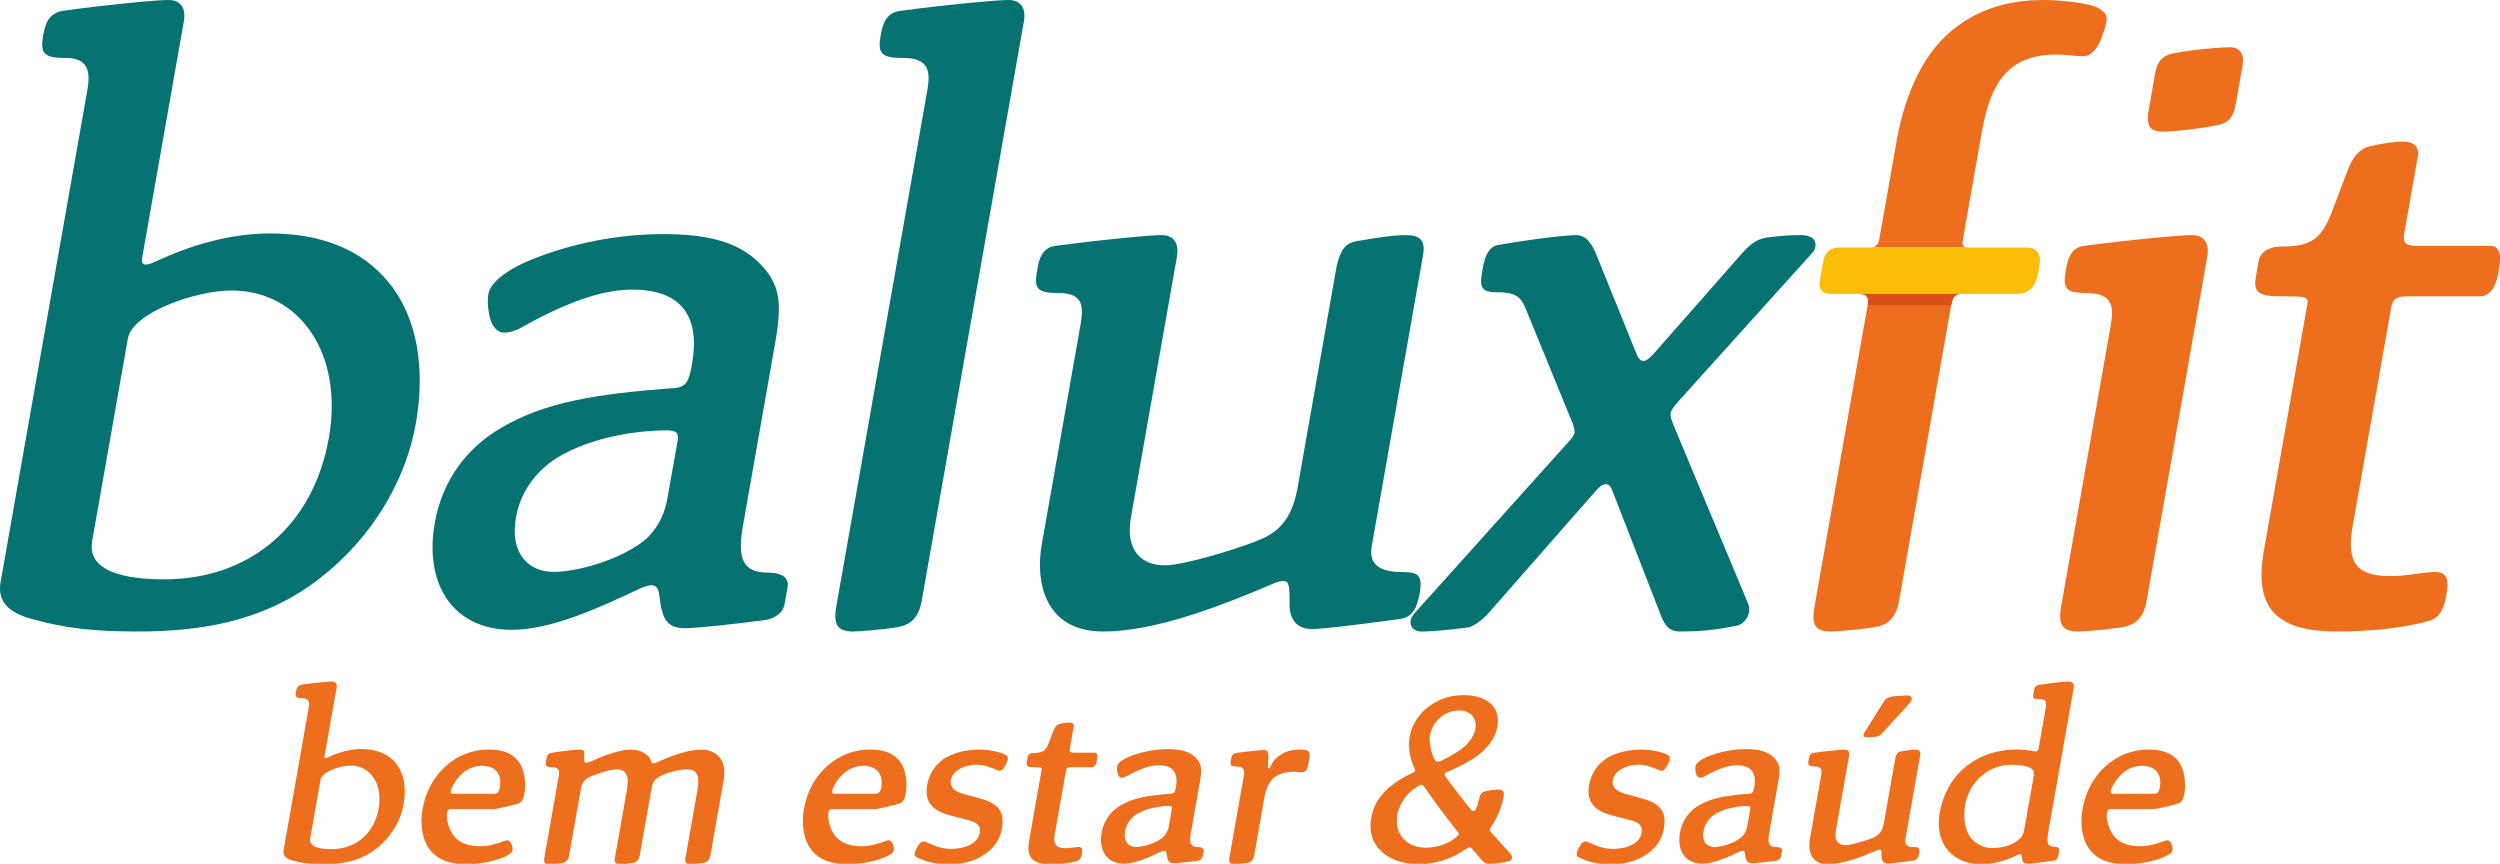
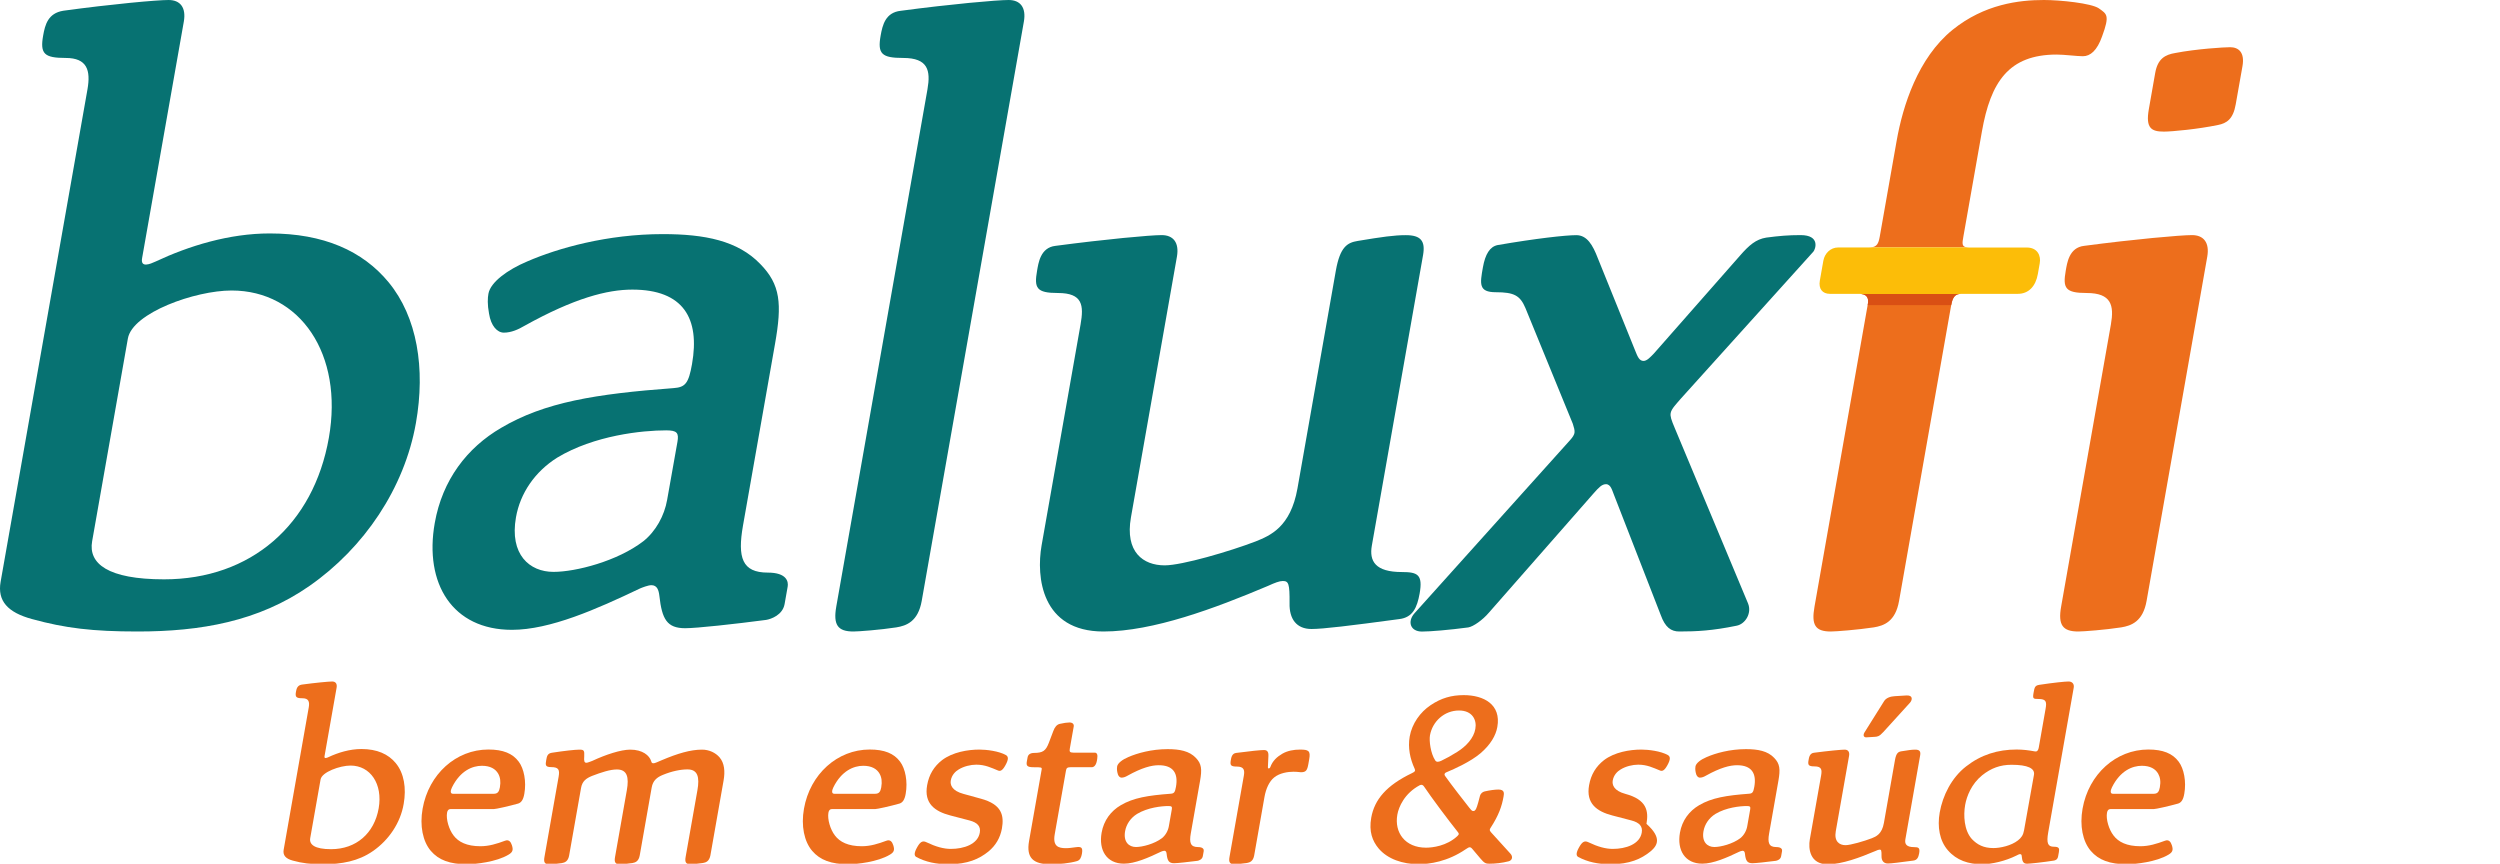
<svg xmlns="http://www.w3.org/2000/svg" version="1.1" id="Camada_1" x="0px" y="0px" viewBox="0 0 449.05 155.14" style="enable-background:new 0 0 449.05 155.14;" xml:space="preserve">
  <style type="text/css"> .st0{fill:#077272;} .st1{fill:#ED6E1C;} .st2{fill:#FCBD08;} .st3{fill:#D94F14;} </style>
  <g>
    <path class="st0" d="M55.58,105.25c-9.16,6.39-19.58,8.18-30.88,8.18c-8.03,0-12.98-0.59-18.93-2.23c-4.4-1.19-6.26-3.27-5.66-6.69 l15.6-88.45c0.6-3.42-0.04-5.65-3.91-5.65S7.17,9.66,7.75,6.39c0.34-1.93,0.86-4.01,3.61-4.46C20.04,0.74,28.2,0,30.28,0 s3.18,1.34,2.74,3.87l-7.5,42.52c-0.31,1.78,1.45,1.04,2.42,0.59c6-2.82,13.23-5.05,20.51-5.05c9.66,0,16.69,3.12,21.35,8.77 c5.14,6.24,6.64,15.46,4.91,25.27C72.64,87.71,65.4,98.41,55.58,105.25z M41.59,52.18c-6.54,0-17.8,4.01-18.62,8.62l-6.42,36.42 c-0.71,4.01,2.81,6.84,12.92,6.84c15.61,0,26.85-9.81,29.6-25.42C61.72,63.63,53.93,52.18,41.59,52.18z" />
    <path class="st0" d="M137.6,111.35c-5.63,0.74-12.45,1.49-14.53,1.49c-3.27,0-4.17-1.63-4.63-5.8c-0.12-1.04-0.4-1.93-1.44-1.93 c-0.59,0-1.71,0.45-2.04,0.59c-7.79,3.72-16.17,7.43-23.01,7.43c-10.7,0-15.78-8.33-13.86-19.18c1.36-7.73,5.8-13.53,11.93-17.1 c7.8-4.61,16.98-6.1,30.99-7.14c2.11-0.15,2.68-0.89,3.29-4.31c1.44-8.18-1.51-13.38-10.72-13.38c-4.46,0-10.37,1.49-19.44,6.54 c-1,0.59-2.29,1.19-3.63,1.19c-1.19,0-2.32-1.19-2.67-3.42c-0.31-1.64-0.25-2.82-0.11-3.57c0.37-2.08,3.44-4.31,6.97-5.8 c5.47-2.38,14.39-4.91,24.35-4.91c7.58,0,13.47,1.19,17.49,5.35c3.66,3.72,3.95,7.14,2.66,14.42l-5.74,32.56 c-1.02,5.8-0.16,8.47,4.45,8.47c3.42,0,3.73,1.63,3.57,2.53l-0.55,3.12C140.58,110.46,138.52,111.2,137.6,111.35z M121.68,79.38 c0.29-1.63-0.08-2.08-2.01-2.08c-4.31,0-12.94,0.89-19.6,4.91c-4.01,2.53-6.63,6.39-7.39,10.7c-1.18,6.69,2.43,9.81,6.74,9.81 c4.01,0,11.49-1.93,16.13-5.5c2.25-1.78,3.79-4.61,4.28-7.43L121.68,79.38z" />
    <path class="st0" d="M161,112.69c-2.9,0.45-6.82,0.74-7.71,0.74c-2.82,0-3.65-1.19-3.08-4.46l16.38-92.91 c0.6-3.42,0.1-5.65-4.36-5.65c-3.87,0-4.63-0.74-4.05-4.01c0.34-1.93,0.88-4.16,3.61-4.46C170.78,0.74,179.08,0,181.17,0 s3.18,1.34,2.74,3.87l-18.35,104.06C164.9,111.64,162.83,112.39,161,112.69z" />
    <path class="st0" d="M251.34,111.2c-8.83,1.19-13.69,1.78-15.77,1.78c-2.68,0-4-1.78-3.94-4.61c0.03-3.57-0.18-4.01-1.22-4.01 c-0.59,0-1.39,0.3-2.68,0.89c-9.48,4.01-20.62,8.18-29.54,8.18c-11.15,0-12.09-9.81-11.1-15.46l7-39.69 c0.6-3.42,0.4-5.65-4.06-5.65c-3.87,0-4.3-0.89-3.75-4.01c0.24-1.34,0.58-4.16,3.31-4.46c8.98-1.19,16.99-1.93,19.07-1.93 s3.18,1.34,2.74,3.87l-8.26,46.83c-1.1,6.24,2.2,8.62,6.06,8.62c3.12,0,11.74-2.53,16.37-4.31c2.56-1.04,6.24-2.53,7.48-9.51 l6.89-39.1c0.76-4.31,2.08-5.05,3.92-5.35c4.44-0.74,6.58-1.04,8.66-1.04c2.68,0,3.53,1.04,3.09,3.57l-9.2,52.18 c-0.5,2.83,0.65,4.76,5.4,4.76c2.82,0,3.79,0.45,3.18,3.87C254.54,109.12,253.78,110.9,251.34,111.2z" />
    <path class="st0" d="M301.87,71.65c-0.75,0.89-1.65,1.78-1.78,2.53c-0.11,0.59,0.09,1.19,0.72,2.68l13.17,31.52 c0.73,1.78-0.51,3.72-2.05,4.01c-4.32,0.89-7.17,1.04-10.29,1.04c-1.49,0-2.54-0.74-3.34-2.97l-8.39-21.56 c-0.32-0.74-0.55-1.93-1.44-1.93c-0.74,0-1.29,0.59-2.22,1.64l-18.79,21.41c-1.13,1.34-2.82,2.53-3.74,2.68 c-3.35,0.45-6.82,0.74-8.31,0.74c-2.08,0-2.66-1.78-1.35-3.27l27.92-31.07c0.55-0.59,0.78-1.04,0.83-1.34 c0.08-0.45-0.11-1.04-0.3-1.64l-8.52-20.81c-0.95-2.23-2.03-2.82-5.3-2.82c-3.12,0-2.86-1.49-2.33-4.46 c0.42-2.38,1.25-3.72,2.64-4.01c6.9-1.19,12.21-1.78,14.14-1.78s2.96,1.78,3.87,4.16l6.73,16.65c0.41,1.04,0.73,1.78,1.47,1.78 c0.59,0,1.15-0.59,1.87-1.34l15.43-17.54c1.68-1.93,2.9-2.97,4.74-3.27c2.28-0.3,3.94-0.45,6.17-0.45c3.57,0,2.68,2.53,2.3,2.97 L301.87,71.65z" />
    <g>
      <path class="st1" d="M335.51,54.56l-9.59,54.41c-0.58,3.27,0.11,4.46,2.93,4.46c0.89,0,4.81-0.3,7.71-0.74 c1.84-0.3,3.9-1.04,4.55-4.76l9.38-53.22c0.24-1.38,0.74-1.8,1.43-1.9h-17.58C335.65,52.96,335.61,54.01,335.51,54.56z" />
      <path class="st1" d="M376.98,1.49C375.65,0.59,370.1,0,367.13,0c-4.46,0-10.69,0.74-16.4,5.35c-6.24,5.05-8.95,13.68-10.05,19.92 l-3.04,17.24c-0.23,1.29-0.54,1.8-1.5,1.91h17.12c-0.91-0.12-0.81-0.72-0.6-1.91l3.33-18.88c1.57-8.92,4.82-13.83,13.44-13.83 c1.34,0,3.66,0.3,4.7,0.3c1.34,0,2.56-1.04,3.45-3.57C379,2.68,378.43,2.53,376.98,1.49z" />
      <path class="st2" d="M335.66,44.45h-5.5c-1.34,0-2.41,1.04-2.65,2.38l-0.63,3.57c-0.26,1.49,0.47,2.38,1.81,2.38h5.35 c0.12,0,0.21,0.02,0.31,0.03h17.58c0.13-0.02,0.26-0.03,0.4-0.03h10.11c1.93,0,3.21-1.34,3.6-3.57l0.34-1.93 c0.24-1.34-0.39-2.82-2.33-2.82h-10.41c-0.15,0-0.28-0.01-0.39-0.03h-17.12C335.99,44.44,335.83,44.45,335.66,44.45z" />
    </g>
    <g>
      <path class="st3" d="M350.5,54.71c0.24-1.38,0.74-1.8,1.43-1.9h-17.58c1.3,0.15,1.26,1.2,1.16,1.75l-0.04,0.25h15.01L350.5,54.71z " />
    </g>
    <g>
      <path class="st1" d="M67,152.86c-2.65,1.85-5.66,2.37-8.93,2.37c-2.32,0-3.75-0.17-5.48-0.65c-1.27-0.34-1.81-0.95-1.64-1.94 l4.51-25.59c0.17-0.99-0.01-1.63-1.13-1.63c-1.12,0-1.34-0.21-1.17-1.16c0.1-0.56,0.25-1.16,1.04-1.29 c2.51-0.34,4.87-0.56,5.47-0.56c0.6,0,0.92,0.39,0.79,1.12l-2.17,12.3c-0.09,0.52,0.42,0.3,0.7,0.17 c1.74-0.82,3.83-1.46,5.93-1.46c2.79,0,4.83,0.9,6.17,2.54c1.49,1.81,1.92,4.47,1.42,7.31C71.94,147.79,69.85,150.88,67,152.86z M62.96,137.51c-1.89,0-5.15,1.16-5.38,2.5l-1.86,10.54c-0.2,1.16,0.81,1.98,3.74,1.98c4.51,0,7.77-2.84,8.56-7.35 C68.78,140.82,66.53,137.51,62.96,137.51z" />
      <path class="st1" d="M93.06,144.34c-1.67,0.47-4,0.99-4.39,0.99h-7.78c-0.34,0-0.52,0.26-0.59,0.65c-0.2,1.16,0.33,3.01,1.17,4.09 c0.87,1.16,2.37,1.93,4.82,1.93c1.55,0,2.92-0.43,4.43-0.99c0.69-0.26,1.04,0.21,1.23,0.82c0.28,0.86,0.12,1.25-0.6,1.68 c-2.21,1.33-5.94,1.72-7.48,1.72c-3.05,0-5.07-0.73-6.5-2.41c-1.42-1.68-2.01-4.47-1.46-7.57c1.09-6.19,6-10.62,11.81-10.62 c2.62,0,4.35,0.69,5.46,2.19c0.94,1.25,1.39,3.57,1,5.76C93.99,143.7,93.6,144.17,93.06,144.34z M89.49,138.97 c-0.49-0.86-1.43-1.42-2.93-1.42c-1.72,0-3.9,0.9-5.37,3.87c-0.27,0.56-0.38,1.16,0.18,1.16h7.31c0.73,0,0.97-0.39,1.11-1.16 C89.97,140.39,89.85,139.61,89.49,138.97z" />
      <path class="st1" d="M126.27,155.01c-0.84,0.13-1.97,0.22-2.23,0.22c-0.82,0-1.06-0.34-0.89-1.29l2.12-12 c0.42-2.37,0.06-3.74-1.79-3.74c-1.2,0-2.76,0.3-4.43,0.99c-1.06,0.43-1.77,1.03-1.99,2.24l-2.15,12.21 c-0.19,1.08-0.79,1.29-1.32,1.38c-0.84,0.13-1.97,0.22-2.23,0.22c-0.82,0-1.06-0.34-0.89-1.29l2.12-12 c0.42-2.37,0.06-3.74-1.79-3.74c-1.2,0-2.8,0.52-4.46,1.16c-1.06,0.43-1.76,0.95-1.97,2.15l-2.14,12.13 c-0.19,1.08-0.79,1.29-1.32,1.38c-0.84,0.13-1.97,0.22-2.23,0.22c-0.82,0-1.06-0.34-0.89-1.29l2.55-14.45 c0.22-1.25,0-1.72-1.33-1.72c-1.12,0-1.04-0.43-0.9-1.25c0.12-0.69,0.21-1.2,1.01-1.33c2.21-0.34,4.18-0.56,4.96-0.56 s0.92,0.13,0.86,1.2c-0.07,0.86,0.01,1.16,0.4,1.16c0.21,0,0.82-0.26,1.05-0.34c2.39-1.12,5.13-2.02,6.81-2.02 c2.24,0,3.46,1.07,3.76,2.06c0.08,0.3,0.15,0.39,0.45,0.39c0.21,0,0.78-0.26,1.47-0.56c2.83-1.2,5.15-1.89,7.21-1.89 c1.29,0,2.44,0.56,3.15,1.38c0.89,1.03,1.02,2.54,0.73,4.17l-2.37,13.46C127.39,154.71,126.8,154.92,126.27,155.01z" />
      <path class="st1" d="M161.56,144.34c-1.67,0.47-4,0.99-4.39,0.99h-7.78c-0.34,0-0.52,0.26-0.59,0.65 c-0.2,1.16,0.33,3.01,1.17,4.09c0.87,1.16,2.37,1.93,4.82,1.93c1.55,0,2.92-0.43,4.43-0.99c0.69-0.26,1.04,0.21,1.23,0.82 c0.28,0.86,0.12,1.25-0.6,1.68c-2.21,1.33-5.94,1.72-7.48,1.72c-3.05,0-5.07-0.73-6.5-2.41c-1.42-1.68-2.01-4.47-1.46-7.57 c1.09-6.19,6-10.62,11.81-10.62c2.62,0,4.35,0.69,5.46,2.19c0.94,1.25,1.39,3.57,1,5.76C162.49,143.7,162.1,144.17,161.56,144.34z M157.99,138.97c-0.49-0.86-1.43-1.42-2.93-1.42c-1.72,0-3.9,0.9-5.37,3.87c-0.27,0.56-0.38,1.16,0.18,1.16h7.31 c0.73,0,0.97-0.39,1.11-1.16C158.47,140.39,158.35,139.61,157.99,138.97z" />
      <path class="st1" d="M177.54,152.95c-1.65,1.33-3.71,2.28-7.15,2.28c-2.24,0-4.1-0.39-5.79-1.29c-0.39-0.21-0.44-0.69,0.07-1.63 c0.58-1.08,1.02-1.38,1.73-1.03c1.71,0.82,3.1,1.2,4.39,1.2c2.32,0,4.83-0.82,5.2-2.92c0.2-1.12-0.41-1.81-1.85-2.19l-3.45-0.9 c-2.79-0.73-4.74-2.15-4.16-5.42c0.34-1.94,1.25-3.4,2.69-4.52c1.88-1.42,4.59-1.89,6.7-1.89c1.25,0,3.48,0.26,4.77,0.99 c0.43,0.26,0.52,0.73-0.11,1.85c-0.57,1.03-0.96,1.08-1.36,0.9c-1.16-0.47-2.27-1.03-3.86-1.03c-1.03,0-2.25,0.3-3.16,0.86 c-0.58,0.34-1.25,0.99-1.42,1.98c-0.14,0.77,0.19,1.85,2.28,2.41l3.12,0.86c3.82,1.03,4.19,3.05,3.78,5.38 C179.65,150.5,178.85,151.87,177.54,152.95z" />
      <path class="st1" d="M193.45,154.67c-1.32,0.39-3.15,0.56-4.79,0.56c-3.01,0-4.37-1.08-3.82-4.17l2.26-12.82 c0.08-0.43-0.05-0.43-1.47-0.43c-1.16,0-1.32-0.3-1.19-1.03l0.14-0.77c0.11-0.65,0.78-0.77,1.13-0.77c1.63,0,2.13-0.39,2.68-1.81 l0.8-2.11c0.26-0.73,0.64-1.16,1.13-1.29c0.72-0.17,1.38-0.26,1.77-0.26c0.56,0,0.85,0.3,0.77,0.73l-0.7,3.96 c-0.09,0.52-0.04,0.73,0.64,0.73h3.83c0.39,0,0.58,0.34,0.45,1.12l-0.05,0.3c-0.16,0.9-0.56,1.2-0.94,1.2h-3.83 c-0.56,0-0.72,0.17-0.79,0.6l-2.02,11.44c-0.39,2.19,0.68,2.5,2.01,2.5c0.6,0,1.09-0.09,1.75-0.17c1.01-0.13,1.33,0,1.12,1.2 C194.22,153.94,194.04,154.5,193.45,154.67z" />
      <path class="st1" d="M215.09,154.62c-1.63,0.21-3.6,0.43-4.2,0.43c-0.95,0-1.21-0.47-1.34-1.68c-0.03-0.3-0.12-0.56-0.42-0.56 c-0.17,0-0.5,0.13-0.59,0.17c-2.25,1.08-4.68,2.15-6.66,2.15c-3.1,0-4.56-2.41-4.01-5.55c0.39-2.24,1.68-3.91,3.45-4.95 c2.26-1.33,4.91-1.76,8.96-2.06c0.61-0.04,0.78-0.26,0.95-1.25c0.42-2.37-0.44-3.87-3.1-3.87c-1.29,0-3,0.43-5.62,1.89 c-0.29,0.17-0.66,0.34-1.05,0.34c-0.34,0-0.67-0.34-0.77-0.99c-0.09-0.47-0.07-0.82-0.03-1.03c0.11-0.6,0.99-1.25,2.02-1.68 c1.58-0.69,4.16-1.42,7.04-1.42c2.19,0,3.9,0.34,5.06,1.55c1.06,1.08,1.14,2.06,0.77,4.17l-1.66,9.42 c-0.3,1.68-0.05,2.45,1.29,2.45c0.99,0,1.08,0.47,1.03,0.73l-0.16,0.9C215.95,154.37,215.35,154.58,215.09,154.62z M210.48,145.38 c0.08-0.47-0.02-0.6-0.58-0.6c-1.25,0-3.74,0.26-5.67,1.42c-1.16,0.73-1.92,1.85-2.14,3.1c-0.34,1.94,0.7,2.84,1.95,2.84 c1.16,0,3.32-0.56,4.67-1.59c0.65-0.52,1.1-1.33,1.24-2.15L210.48,145.38z" />
      <path class="st1" d="M233.67,138.71c-0.21,0-0.54-0.09-1.36-0.09c-0.95,0-2.45,0.21-3.45,1.03c-0.85,0.69-1.46,1.94-1.74,3.53 l-1.84,10.45c-0.19,1.08-0.79,1.29-1.32,1.38c-0.84,0.13-1.97,0.22-2.23,0.22c-0.82,0-1.06-0.34-0.89-1.29l2.58-14.62 c0.17-0.99,0.03-1.63-1.26-1.63c-1.12,0-1.24-0.26-1.08-1.16c0.07-0.39,0.17-1.2,0.96-1.29c2.6-0.34,4.39-0.52,4.99-0.52 c0.6,0,0.84,0.34,0.8,1.08l-0.09,1.98c-0.02,0.39,0.34,0.26,0.42,0.04c0.43-1.2,1.24-1.89,2.19-2.45 c0.91-0.52,2.02-0.73,3.14-0.73c1.55,0,1.94,0.21,1.67,1.72l-0.15,0.86C234.81,138.37,234.58,138.71,233.67,138.71z" />
      <path class="st1" d="M270.97,154.71c-1.13,0.3-2.44,0.43-3.43,0.43c-0.65,0-0.93-0.09-1.64-0.95l-1.42-1.68 c-0.39-0.47-0.58-0.39-1.16,0c-3.33,2.28-6.54,2.71-8.56,2.71c-2.79,0-5.52-0.9-7.15-2.84c-1.1-1.33-1.75-3.01-1.31-5.5 c0.58-3.27,2.74-5.81,7.3-8c0.56-0.26,0.68-0.43,0.49-0.82c-0.81-1.76-1.23-3.74-0.88-5.76c0.41-2.32,1.89-4.39,3.75-5.63 c1.91-1.29,3.76-1.81,5.95-1.81c3.61,0,6.76,1.68,6.04,5.72c-0.26,1.51-1.21,3.18-3.03,4.73c-1.77,1.5-4.62,2.79-6.1,3.4 c-0.42,0.17-0.43,0.47-0.21,0.73c1.1,1.55,3.24,4.3,4.33,5.68c0.42,0.52,0.5,0.56,0.72,0.56c0.22,0,0.33-0.17,0.45-0.34 c0.25-0.47,0.6-1.93,0.73-2.41c0.11-0.39,0.46-0.69,0.82-0.77c0.94-0.22,1.91-0.34,2.47-0.34c1.12,0,1.05,0.65,0.94,1.25 c-0.3,1.72-0.85,3.35-2.33,5.63c-0.29,0.43-0.11,0.6,0.29,1.03l3.24,3.57C271.81,153.85,271.65,154.54,270.97,154.71z M261.7,149.25c-1.45-1.81-4.61-6.02-5.87-7.91c-0.2-0.34-0.48-0.47-0.81-0.3c-2.75,1.46-3.79,3.91-4.03,5.29 c-0.57,3.22,1.4,5.93,5.15,5.93c1.16,0,3.71-0.3,5.61-2.06C262.11,149.85,262.13,149.76,261.7,149.25z M262.07,127.62 c-2.62,0-4.77,1.94-5.22,4.47c-0.17,0.99,0.12,3.23,0.93,4.47c0.23,0.39,0.64,0.3,1.1,0.09c0.99-0.47,1.75-0.9,2.86-1.59 c1.64-1.03,2.98-2.49,3.26-4.13C265.3,129.34,264.48,127.62,262.07,127.62z" />
-       <path class="st1" d="M296.44,152.95c-1.65,1.33-3.71,2.28-7.15,2.28c-2.24,0-4.1-0.39-5.79-1.29c-0.39-0.21-0.44-0.69,0.07-1.63 c0.58-1.08,1.02-1.38,1.73-1.03c1.71,0.82,3.1,1.2,4.39,1.2c2.32,0,4.83-0.82,5.2-2.92c0.2-1.12-0.41-1.81-1.85-2.19l-3.45-0.9 c-2.79-0.73-4.74-2.15-4.16-5.42c0.34-1.94,1.25-3.4,2.69-4.52c1.88-1.42,4.59-1.89,6.7-1.89c1.25,0,3.48,0.26,4.77,0.99 c0.43,0.26,0.52,0.73-0.11,1.85c-0.57,1.03-0.96,1.08-1.36,0.9c-1.16-0.47-2.27-1.03-3.86-1.03c-1.03,0-2.25,0.3-3.16,0.86 c-0.58,0.34-1.25,0.99-1.42,1.98c-0.14,0.77,0.19,1.85,2.28,2.41l3.12,0.86c3.82,1.03,4.19,3.05,3.78,5.38 C298.55,150.5,297.74,151.87,296.44,152.95z" />
+       <path class="st1" d="M296.44,152.95c-1.65,1.33-3.71,2.28-7.15,2.28c-2.24,0-4.1-0.39-5.79-1.29c-0.39-0.21-0.44-0.69,0.07-1.63 c0.58-1.08,1.02-1.38,1.73-1.03c1.71,0.82,3.1,1.2,4.39,1.2c2.32,0,4.83-0.82,5.2-2.92c0.2-1.12-0.41-1.81-1.85-2.19l-3.45-0.9 c-2.79-0.73-4.74-2.15-4.16-5.42c0.34-1.94,1.25-3.4,2.69-4.52c1.88-1.42,4.59-1.89,6.7-1.89c1.25,0,3.48,0.26,4.77,0.99 c0.43,0.26,0.52,0.73-0.11,1.85c-0.57,1.03-0.96,1.08-1.36,0.9c-1.16-0.47-2.27-1.03-3.86-1.03c-1.03,0-2.25,0.3-3.16,0.86 c-0.58,0.34-1.25,0.99-1.42,1.98c-0.14,0.77,0.19,1.85,2.28,2.41c3.82,1.03,4.19,3.05,3.78,5.38 C298.55,150.5,297.74,151.87,296.44,152.95z" />
      <path class="st1" d="M318.97,154.62c-1.63,0.21-3.6,0.43-4.2,0.43c-0.95,0-1.21-0.47-1.34-1.68c-0.03-0.3-0.12-0.56-0.42-0.56 c-0.17,0-0.5,0.13-0.59,0.17c-2.25,1.08-4.68,2.15-6.66,2.15c-3.1,0-4.56-2.41-4.01-5.55c0.39-2.24,1.68-3.91,3.45-4.95 c2.26-1.33,4.91-1.76,8.96-2.06c0.61-0.04,0.78-0.26,0.95-1.25c0.42-2.37-0.44-3.87-3.1-3.87c-1.29,0-3,0.43-5.62,1.89 c-0.29,0.17-0.66,0.34-1.05,0.34c-0.34,0-0.67-0.34-0.77-0.99c-0.09-0.47-0.07-0.82-0.03-1.03c0.11-0.6,0.99-1.25,2.02-1.68 c1.58-0.69,4.16-1.42,7.04-1.42c2.19,0,3.9,0.34,5.06,1.55c1.06,1.08,1.14,2.06,0.77,4.17l-1.66,9.42 c-0.3,1.68-0.05,2.45,1.29,2.45c0.99,0,1.08,0.47,1.03,0.73l-0.16,0.9C319.84,154.37,319.24,154.58,318.97,154.62z M314.37,145.38 c0.08-0.47-0.02-0.6-0.58-0.6c-1.25,0-3.74,0.26-5.67,1.42c-1.16,0.73-1.92,1.85-2.14,3.1c-0.34,1.94,0.7,2.84,1.95,2.84 c1.16,0,3.32-0.56,4.67-1.59c0.65-0.52,1.1-1.33,1.24-2.15L314.37,145.38z" />
      <path class="st1" d="M343.66,154.58c-2.55,0.34-3.96,0.52-4.56,0.52c-0.77,0-1.16-0.52-1.14-1.33c0.01-1.03-0.05-1.16-0.35-1.16 c-0.17,0-0.4,0.09-0.78,0.26c-2.74,1.16-5.96,2.37-8.54,2.37c-3.23,0-3.5-2.84-3.21-4.47l2.03-11.48 c0.17-0.99,0.12-1.63-1.17-1.63c-1.12,0-1.25-0.26-1.08-1.16c0.07-0.39,0.17-1.2,0.96-1.29c2.6-0.34,4.92-0.56,5.52-0.56 c0.6,0,0.92,0.39,0.79,1.12l-2.39,13.55c-0.32,1.81,0.64,2.49,1.75,2.49c0.9,0,3.4-0.73,4.74-1.25c0.74-0.3,1.81-0.73,2.16-2.75 l1.99-11.31c0.22-1.25,0.6-1.46,1.13-1.55c1.28-0.21,1.9-0.3,2.5-0.3c0.77,0,1.02,0.3,0.89,1.03l-2.66,15.1 c-0.14,0.82,0.19,1.38,1.56,1.38c0.82,0,1.09,0.13,0.92,1.12C344.59,153.98,344.37,154.5,343.66,154.58z M338.28,131.49 c-0.75,0.82-1.05,0.82-1.53,0.86l-1.48,0.09c-0.44,0.04-0.72-0.3-0.36-0.9l3.53-5.63c0.36-0.56,1.13-0.82,1.87-0.86l2.09-0.13 c1.26-0.09,1.1,0.82,0.68,1.29L338.28,131.49z" />
      <path class="st1" d="M368.91,154.58c-1.86,0.3-4.36,0.56-4.79,0.56c-0.69,0-0.89-0.34-0.99-1.46c-0.01-0.17-0.13-0.26-0.3-0.26 c-0.17,0-0.46,0.17-0.65,0.26c-1.98,0.99-4.44,1.55-6.16,1.55c-2.45,0-4.57-0.69-6.14-2.5c-1.5-1.72-1.92-4.21-1.47-6.79 c0.54-3.05,2.13-6.24,4.72-8.26c2.69-2.11,5.7-3.05,9.1-3.05c1.12,0,2.17,0.13,3.29,0.34c0.25,0.04,0.56,0,0.69-0.73l1.21-6.88 c0.23-1.29,0.15-1.81-1.27-1.81c-0.95,0-1.07-0.04-0.88-1.12c0.17-0.95,0.23-1.29,1.02-1.42c2.56-0.39,4.66-0.6,5.27-0.6 c0.6,0,1.05,0.39,0.92,1.12l-4.58,25.98c-0.34,1.94-0.07,2.58,1.01,2.58c0.95,0,1.02,0.3,0.91,0.95l-0.14,0.77 C369.58,154.41,369.17,154.54,368.91,154.58z M365.34,139.18c0.21-1.16-1.1-1.81-4.03-1.81c-2.02,0-3.67,0.6-5.28,1.89 c-1.91,1.55-2.77,3.74-3.05,5.33c-0.33,1.85-0.2,4.56,1.2,6.11c0.98,1.03,2.12,1.63,3.88,1.63c1.25,0,3.21-0.43,4.41-1.38 c0.6-0.47,0.94-0.95,1.09-1.81L365.34,139.18z" />
      <path class="st1" d="M391.22,144.34c-1.67,0.47-4,0.99-4.39,0.99h-7.78c-0.34,0-0.52,0.26-0.59,0.65 c-0.21,1.16,0.33,3.01,1.17,4.09c0.87,1.16,2.37,1.93,4.82,1.93c1.55,0,2.91-0.43,4.43-0.99c0.69-0.26,1.04,0.21,1.23,0.82 c0.28,0.86,0.12,1.25-0.6,1.68c-2.21,1.33-5.94,1.72-7.48,1.72c-3.05,0-5.07-0.73-6.5-2.41c-1.42-1.68-2.01-4.47-1.46-7.57 c1.09-6.19,6-10.62,11.81-10.62c2.62,0,4.35,0.69,5.46,2.19c0.94,1.25,1.39,3.57,1,5.76C392.15,143.7,391.77,144.17,391.22,144.34 z M387.65,138.97c-0.49-0.86-1.43-1.42-2.93-1.42c-1.72,0-3.9,0.9-5.37,3.87c-0.27,0.56-0.38,1.16,0.18,1.16h7.31 c0.73,0,0.97-0.39,1.11-1.16C388.14,140.39,388.01,139.61,387.65,138.97z" />
    </g>
    <g>
      <path class="st1" d="M381.01,112.69c-2.9,0.45-6.82,0.74-7.71,0.74c-2.82,0-3.66-1.19-3.08-4.46l8.94-50.69 c0.6-3.42,0.1-5.65-4.36-5.65c-3.86,0-4.3-0.89-3.75-4.01c0.24-1.34,0.58-4.16,3.31-4.46c8.98-1.19,17.29-1.93,19.37-1.93 s3.18,1.34,2.74,3.87l-10.9,61.84C384.91,111.64,382.84,112.39,381.01,112.69z M398.4,22.45c-3.55,0.74-8.24,1.19-9.72,1.19 c-2.23,0-3.31-0.59-2.71-4.01l1.15-6.54c0.45-2.53,1.77-3.27,3.6-3.57c3.85-0.74,8.8-1.04,9.85-1.04c1.49,0,2.67,0.89,2.22,3.42 l-1.21,6.84C401.12,21.41,399.94,22.15,398.4,22.45z" />
-       <path class="st1" d="M436.37,111.5c-4.55,1.34-10.89,1.93-16.54,1.93c-10.41,0-15.1-3.72-13.21-14.42l7.81-44.3 c0.26-1.49-0.18-1.49-5.09-1.49c-4.01,0-4.57-1.04-4.13-3.57l0.47-2.68c0.39-2.23,2.7-2.68,3.89-2.68c5.65,0,7.37-1.34,9.28-6.24 l2.77-7.28c0.89-2.53,2.19-4.01,3.91-4.46c2.48-0.6,4.77-0.89,6.1-0.89c1.93,0,2.94,1.04,2.68,2.53l-2.41,13.68 c-0.31,1.78-0.15,2.53,2.23,2.53h13.23c1.34,0,2.02,1.19,1.55,3.87l-0.18,1.04c-0.55,3.12-1.92,4.16-3.26,4.16h-13.23 c-1.93,0-2.48,0.59-2.75,2.08l-6.97,39.54c-1.34,7.58,2.34,8.62,6.95,8.62c2.08,0,3.77-0.3,6.05-0.59c3.5-0.45,4.61,0,3.87,4.16 C439.04,108.97,438.4,110.9,436.37,111.5z" />
    </g>
  </g>
</svg>